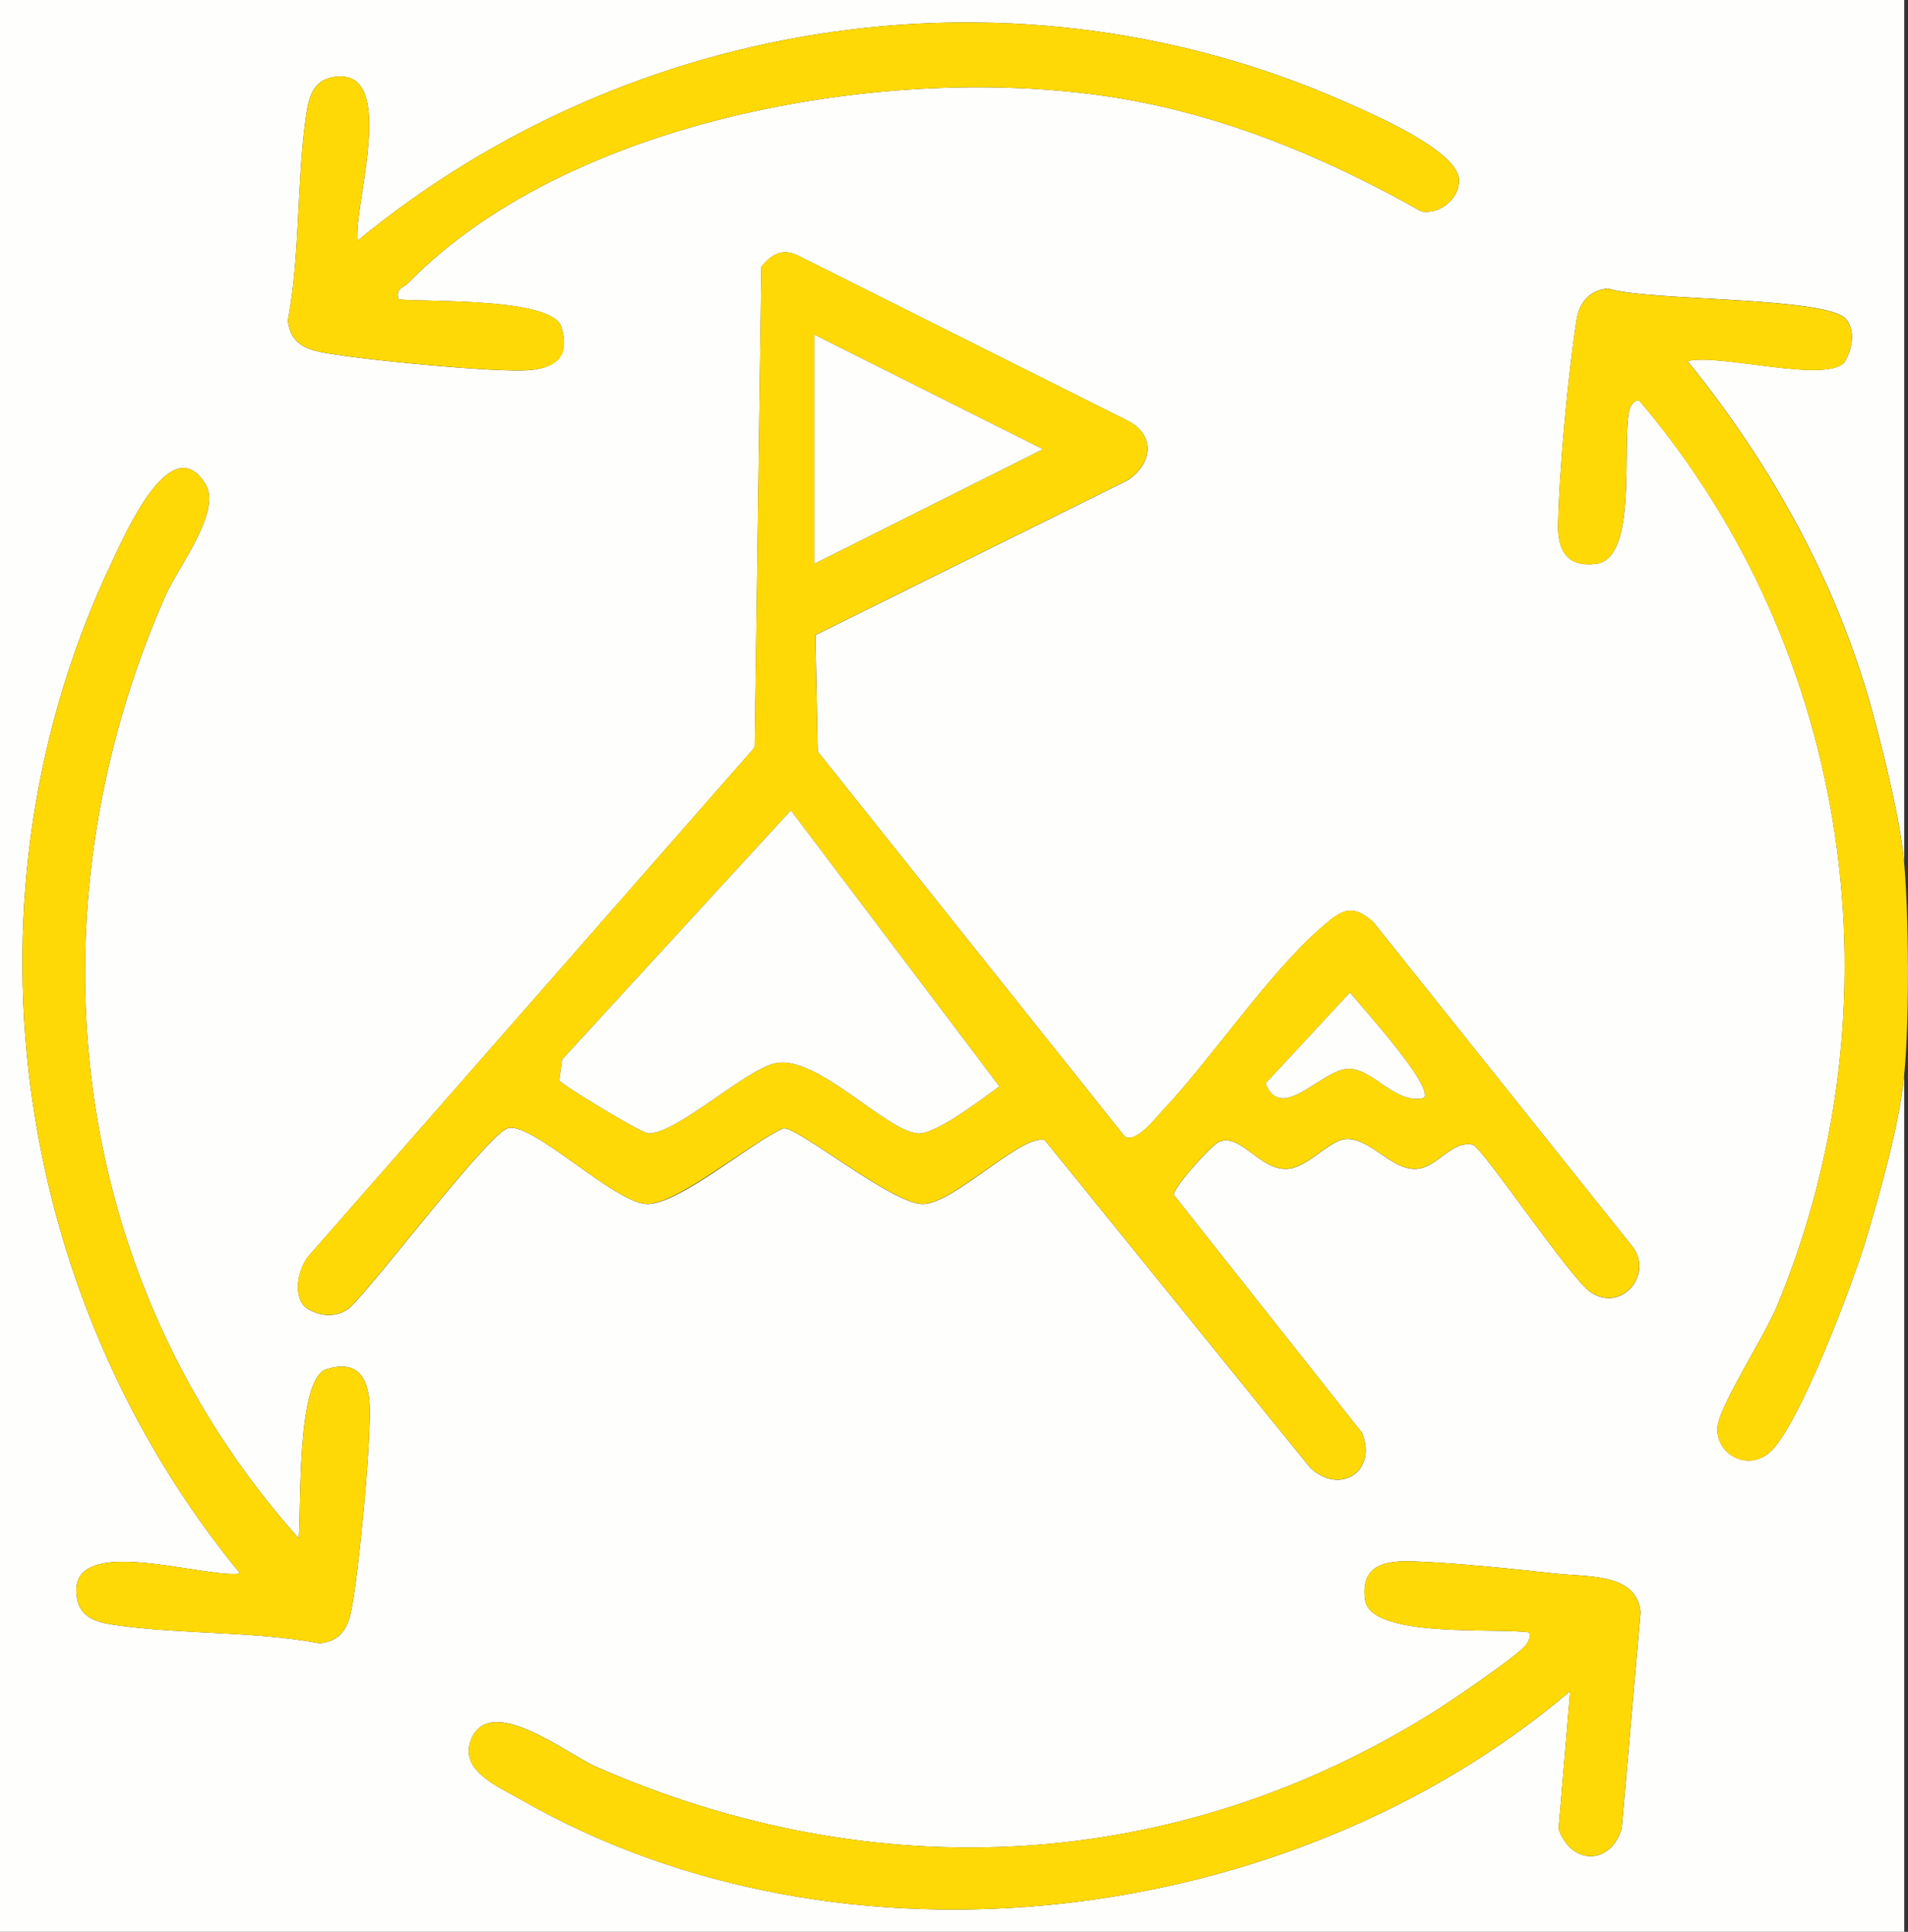
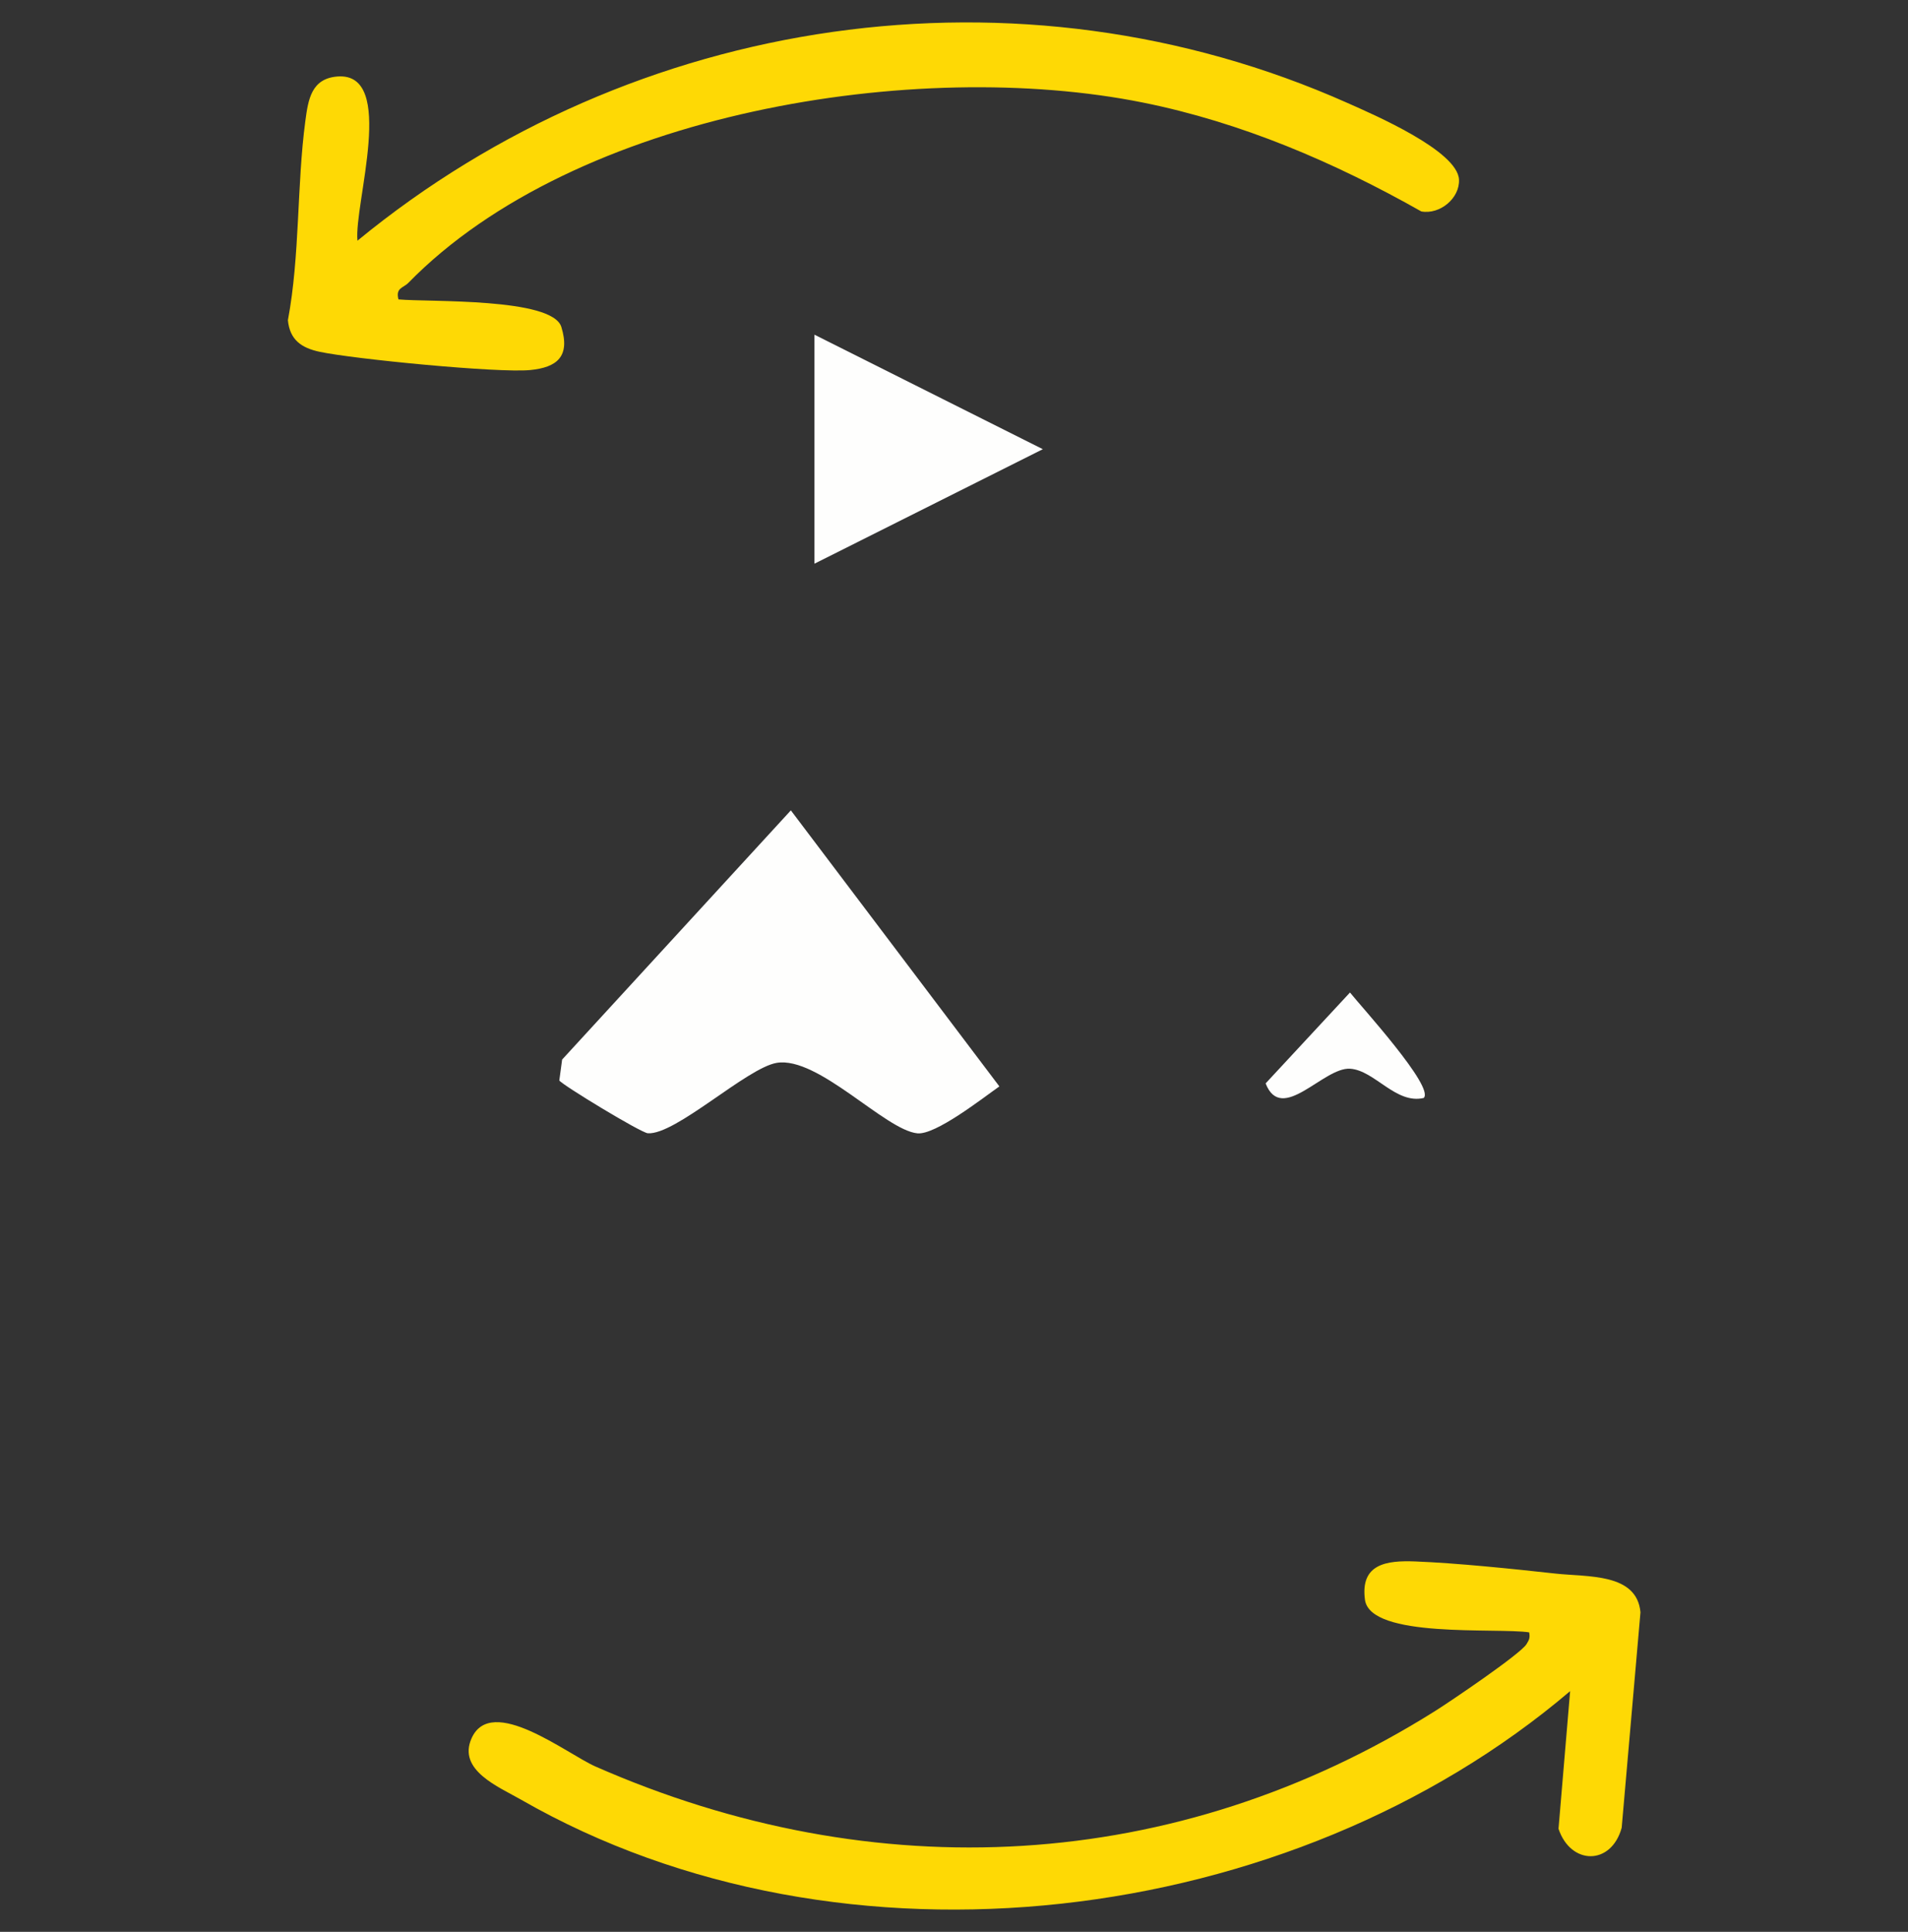
<svg xmlns="http://www.w3.org/2000/svg" id="Layer_1" version="1.1" viewBox="0 0 325 329">
  <rect x="0" y="0" width="325" height="329" fill="#333333" stroke="none" />
  <defs>
    <style>
      .st0 {
        fill: #fed905;
      }

      .st1 {
        fill: #fefefd;
      }
    </style>
  </defs>
-   <path class="st1" d="M324.36,183v146H0V0h324.36v147c-.62-7.06-3.37-18.14-5.27-25.22-5.96-22.14-17.28-42.6-31.65-60.29,5.46-1.35,23.18,3.8,26.7.27,1.27-2.05,2.02-5.27.34-7.37-3.15-3.93-34.07-3.06-40.57-5.26-3.11.26-4.91,2.36-5.38,5.42-1.43,9.23-2.96,25.66-3.13,34.94-.08,4.46,1.76,7.18,6.52,6.53,7.21-.98,4.19-20.91,5.67-26.39.16-.59,1.19-2.09,1.86-1.15,35.93,42.49,44.66,102.69,23.14,154.19-2,4.78-9.41,16.32-9.99,20.05-.7,4.55,4.73,8.04,8.75,4.7,4.98-4.14,14.43-29.32,16.53-36.44,2.5-8.51,5.61-19.26,6.49-28ZM67.87,50.99c-.52-1.98.82-1.93,1.68-2.81,28.51-29.16,86.64-38.45,125.1-30.72,16.78,3.37,32.64,10.17,47.45,18.55,3.2.57,6.57-2.27,6.42-5.42-.23-4.91-14.51-11.06-19.01-13.06C173.58-7.38,107.88,2.36,60.89,41c-.63-6.17,6.77-28.77-3.43-27.96-4.43.35-4.96,3.88-5.45,7.58-1.47,11.02-.9,22.9-2.97,33.93.32,3.36,2.32,4.72,5.43,5.38,5.8,1.23,30.45,3.64,35.86,3.1,4.55-.45,6.76-2.56,5.29-7.33-1.54-5.03-22.56-4.22-27.75-4.7ZM138.89,108.16l53.08-26.31c4.12-2.6,5.04-7.43.37-10.07l-56.59-28.34c-2.56-1.18-4.46-.03-6.06,2l-1.14,81.85-76.1,86.75c-1.62,2.18-2.59,6.24-.57,8.48,2.26,1.7,5.42,2.06,7.72.17,4.3-4.03,23.61-29.69,26.94-30.56,4.19-1.1,18.3,12.92,23.74,12.93s17.73-10.54,23.14-12.9c2.4-.37,18.51,12.91,23.77,12.9s16.75-11.93,20.75-10.92l45.2,55.78c5.02,4.8,11.5.72,8.88-5.87l-32.08-40.55c-.08-1.35,6.45-8.48,7.68-9.03,3.57-1.62,6.89,4.7,11.47,4.62,3.48-.06,7.24-4.82,10.02-5.09,4.08-.4,7.79,5.15,11.94,5.09,3.72-.06,6.1-4.93,9.8-4.15,1.57.33,16.57,22.69,20.07,25.12,5.06,3.45,10.48-2.57,7.42-7.41l-44.37-55.55c-3.74-3.44-5.61-2-8.93.89-8.93,7.78-18.41,21.96-26.91,31.04-1.37,1.46-4.56,5.64-6.52,4.56l-52.33-65.61-.38-19.8ZM50.89,262C11.34,217.71,4.45,155.61,28.09,101.64c2.23-5.09,9.74-14.55,6.9-19.2-5.86-9.6-13.78,8.79-15.89,13.2C-7.76,151.99,1.58,220.12,40.92,267.99c-6.17.86-28.73-6.94-27.91,3.43.35,4.43,3.87,4.97,7.56,5.46,10.99,1.47,22.86.91,33.87,2.98,3.35-.32,4.71-2.32,5.37-5.44,1.23-5.81,3.64-30.51,3.1-35.93-.45-4.56-2.55-6.77-7.32-5.3-5.08,1.56-4.27,23.52-4.7,28.81ZM267.46,288l-1.98,23.45c2.08,6.22,8.99,6.3,10.76-.17l3.2-36.7c-.62-6.71-8.97-5.98-14.47-6.59-7.24-.8-16.79-1.79-23.93-2.07-4.8-.19-9.35.38-8.53,6.52.89,6.65,22.44,4.73,27.97,5.56.18.95,0,1.28-.46,2.02-1.05,1.69-13,9.76-15.58,11.39-44.12,27.73-95.51,30.33-142.99,9.44-4.88-2.15-17.73-12.37-21.11-4.82-2.44,5.45,4.6,8.27,8.47,10.49,54.72,31.38,131.08,21.95,178.66-18.52Z" />
-   <path class="st0" d="M324.36,183c-.88,8.73-3.99,19.49-6.49,28-2.09,7.12-11.54,32.3-16.53,36.44-4.02,3.34-9.45-.15-8.75-4.7.58-3.74,7.99-15.28,9.99-20.05,21.52-51.5,12.8-111.7-23.14-154.19-.67-.94-1.7.55-1.86,1.15-1.48,5.48,1.54,25.41-5.67,26.39-4.76.65-6.6-2.07-6.52-6.53.17-9.28,1.7-25.71,3.13-34.94.47-3.06,2.28-5.16,5.38-5.42,6.5,2.2,37.41,1.33,40.57,5.26,1.68,2.1.93,5.32-.34,7.37-3.53,3.53-21.24-1.62-26.7-.27,14.37,17.69,25.69,38.15,31.65,60.29,1.9,7.07,4.66,18.16,5.27,25.22.8,9.11.91,26.99,0,36Z" />
-   <path class="st0" d="M138.89,108.16l.38,19.8,52.33,65.61c1.96,1.09,5.15-3.09,6.52-4.56,8.5-9.08,17.98-23.25,26.91-31.04,3.31-2.89,5.19-4.33,8.93-.89l44.37,55.55c3.06,4.84-2.36,10.85-7.42,7.41-3.5-2.43-18.5-24.79-20.07-25.12-3.69-.78-6.07,4.09-9.8,4.15-4.14.06-7.86-5.49-11.94-5.09-2.78.27-6.54,5.03-10.02,5.09-4.58.08-7.9-6.24-11.47-4.62-1.23.56-7.76,7.68-7.68,9.03l32.08,40.55c2.62,6.59-3.86,10.67-8.88,5.87l-45.2-55.78c-4-1.01-15.58,10.92-20.75,10.92s-21.38-13.27-23.77-12.9c-5.41,2.36-17.95,12.91-23.14,12.9-5.44,0-19.56-14.02-23.74-12.93-3.33.87-22.65,26.53-26.94,30.56-2.3,1.89-5.46,1.53-7.72-.17-2.03-2.24-1.06-6.3.57-8.48l76.1-86.75,1.14-81.85c1.6-2.03,3.51-3.18,6.06-2l56.59,28.34c4.67,2.64,3.75,7.47-.37,10.07l-53.08,26.31ZM138.73,96l38.9-19.5-38.9-19.5v39ZM134.71,138.01l-38.96,42.44-.48,3.56c.47.74,13.9,8.91,15.08,8.99,4.73.32,16.88-11.15,21.96-11.99,7.04-1.16,18.44,11.44,23.94,12,3.11.32,11.1-5.97,13.98-7.99l-35.52-47.01ZM242.52,186.99c1.9-1.83-10.8-15.71-12.56-17.96l-14.37,15.48c2.74,7.01,9.86-2.8,14.39-2.5,4.19.27,7.77,6.1,12.55,4.98Z" />
  <path class="st0" d="M267.46,288c-47.58,40.47-123.94,49.9-178.66,18.52-3.87-2.22-10.91-5.04-8.47-10.49,3.38-7.54,16.23,2.68,21.11,4.82,47.49,20.88,98.87,18.28,142.99-9.44,2.58-1.62,14.53-9.7,15.58-11.39.46-.75.64-1.07.46-2.02-5.52-.83-27.08,1.1-27.97-5.56-.82-6.14,3.73-6.7,8.53-6.52,7.14.28,16.69,1.27,23.93,2.07,5.5.61,13.85-.12,14.47,6.59l-3.2,36.7c-1.78,6.46-8.68,6.39-10.76.17l1.98-23.45Z" />
  <path class="st0" d="M67.87,50.99c5.19.48,26.21-.33,27.75,4.7s-.74,6.88-5.29,7.33c-5.41.54-30.06-1.87-35.86-3.1-3.11-.66-5.1-2.02-5.43-5.38,2.07-11.03,1.5-22.92,2.97-33.93.49-3.7,1.03-7.22,5.45-7.58,10.2-.81,2.8,21.79,3.43,27.96C107.88,2.36,173.58-7.38,229.51,17.53c4.5,2,18.78,8.15,19.01,13.06.15,3.15-3.22,5.99-6.42,5.42-14.81-8.38-30.67-15.18-47.45-18.55-38.46-7.73-96.59,1.56-125.1,30.72-.86.87-2.19.83-1.68,2.81Z" />
-   <path class="st0" d="M50.89,262c.43-5.29-.38-27.25,4.7-28.81,4.77-1.47,6.86.74,7.32,5.3.54,5.42-1.86,30.12-3.1,35.93-.66,3.11-2.01,5.11-5.37,5.44-11.01-2.07-22.87-1.5-33.87-2.98-3.69-.5-7.21-1.03-7.56-5.46-.82-10.37,21.74-2.58,27.91-3.43C1.58,220.12-7.76,151.99,19.1,95.64c2.1-4.41,10.03-22.8,15.89-13.2,2.84,4.65-4.67,14.11-6.9,19.2-23.64,53.97-16.74,116.07,22.8,160.36Z" />
  <path class="st1" d="M134.71,138.01l35.52,47.01c-2.88,2.02-10.88,8.31-13.98,7.99-5.5-.56-16.9-13.16-23.94-12-5.08.84-17.23,12.31-21.96,11.99-1.18-.08-14.61-8.24-15.08-8.99l.48-3.56,38.96-42.44Z" />
  <polygon class="st1" points="138.73 96 138.73 57 177.63 76.5 138.73 96" />
  <path class="st1" d="M242.52,186.99c-4.78,1.12-8.36-4.71-12.55-4.98-4.53-.3-11.65,9.51-14.39,2.5l14.37-15.48c1.77,2.24,14.46,16.12,12.56,17.96Z" />
</svg>